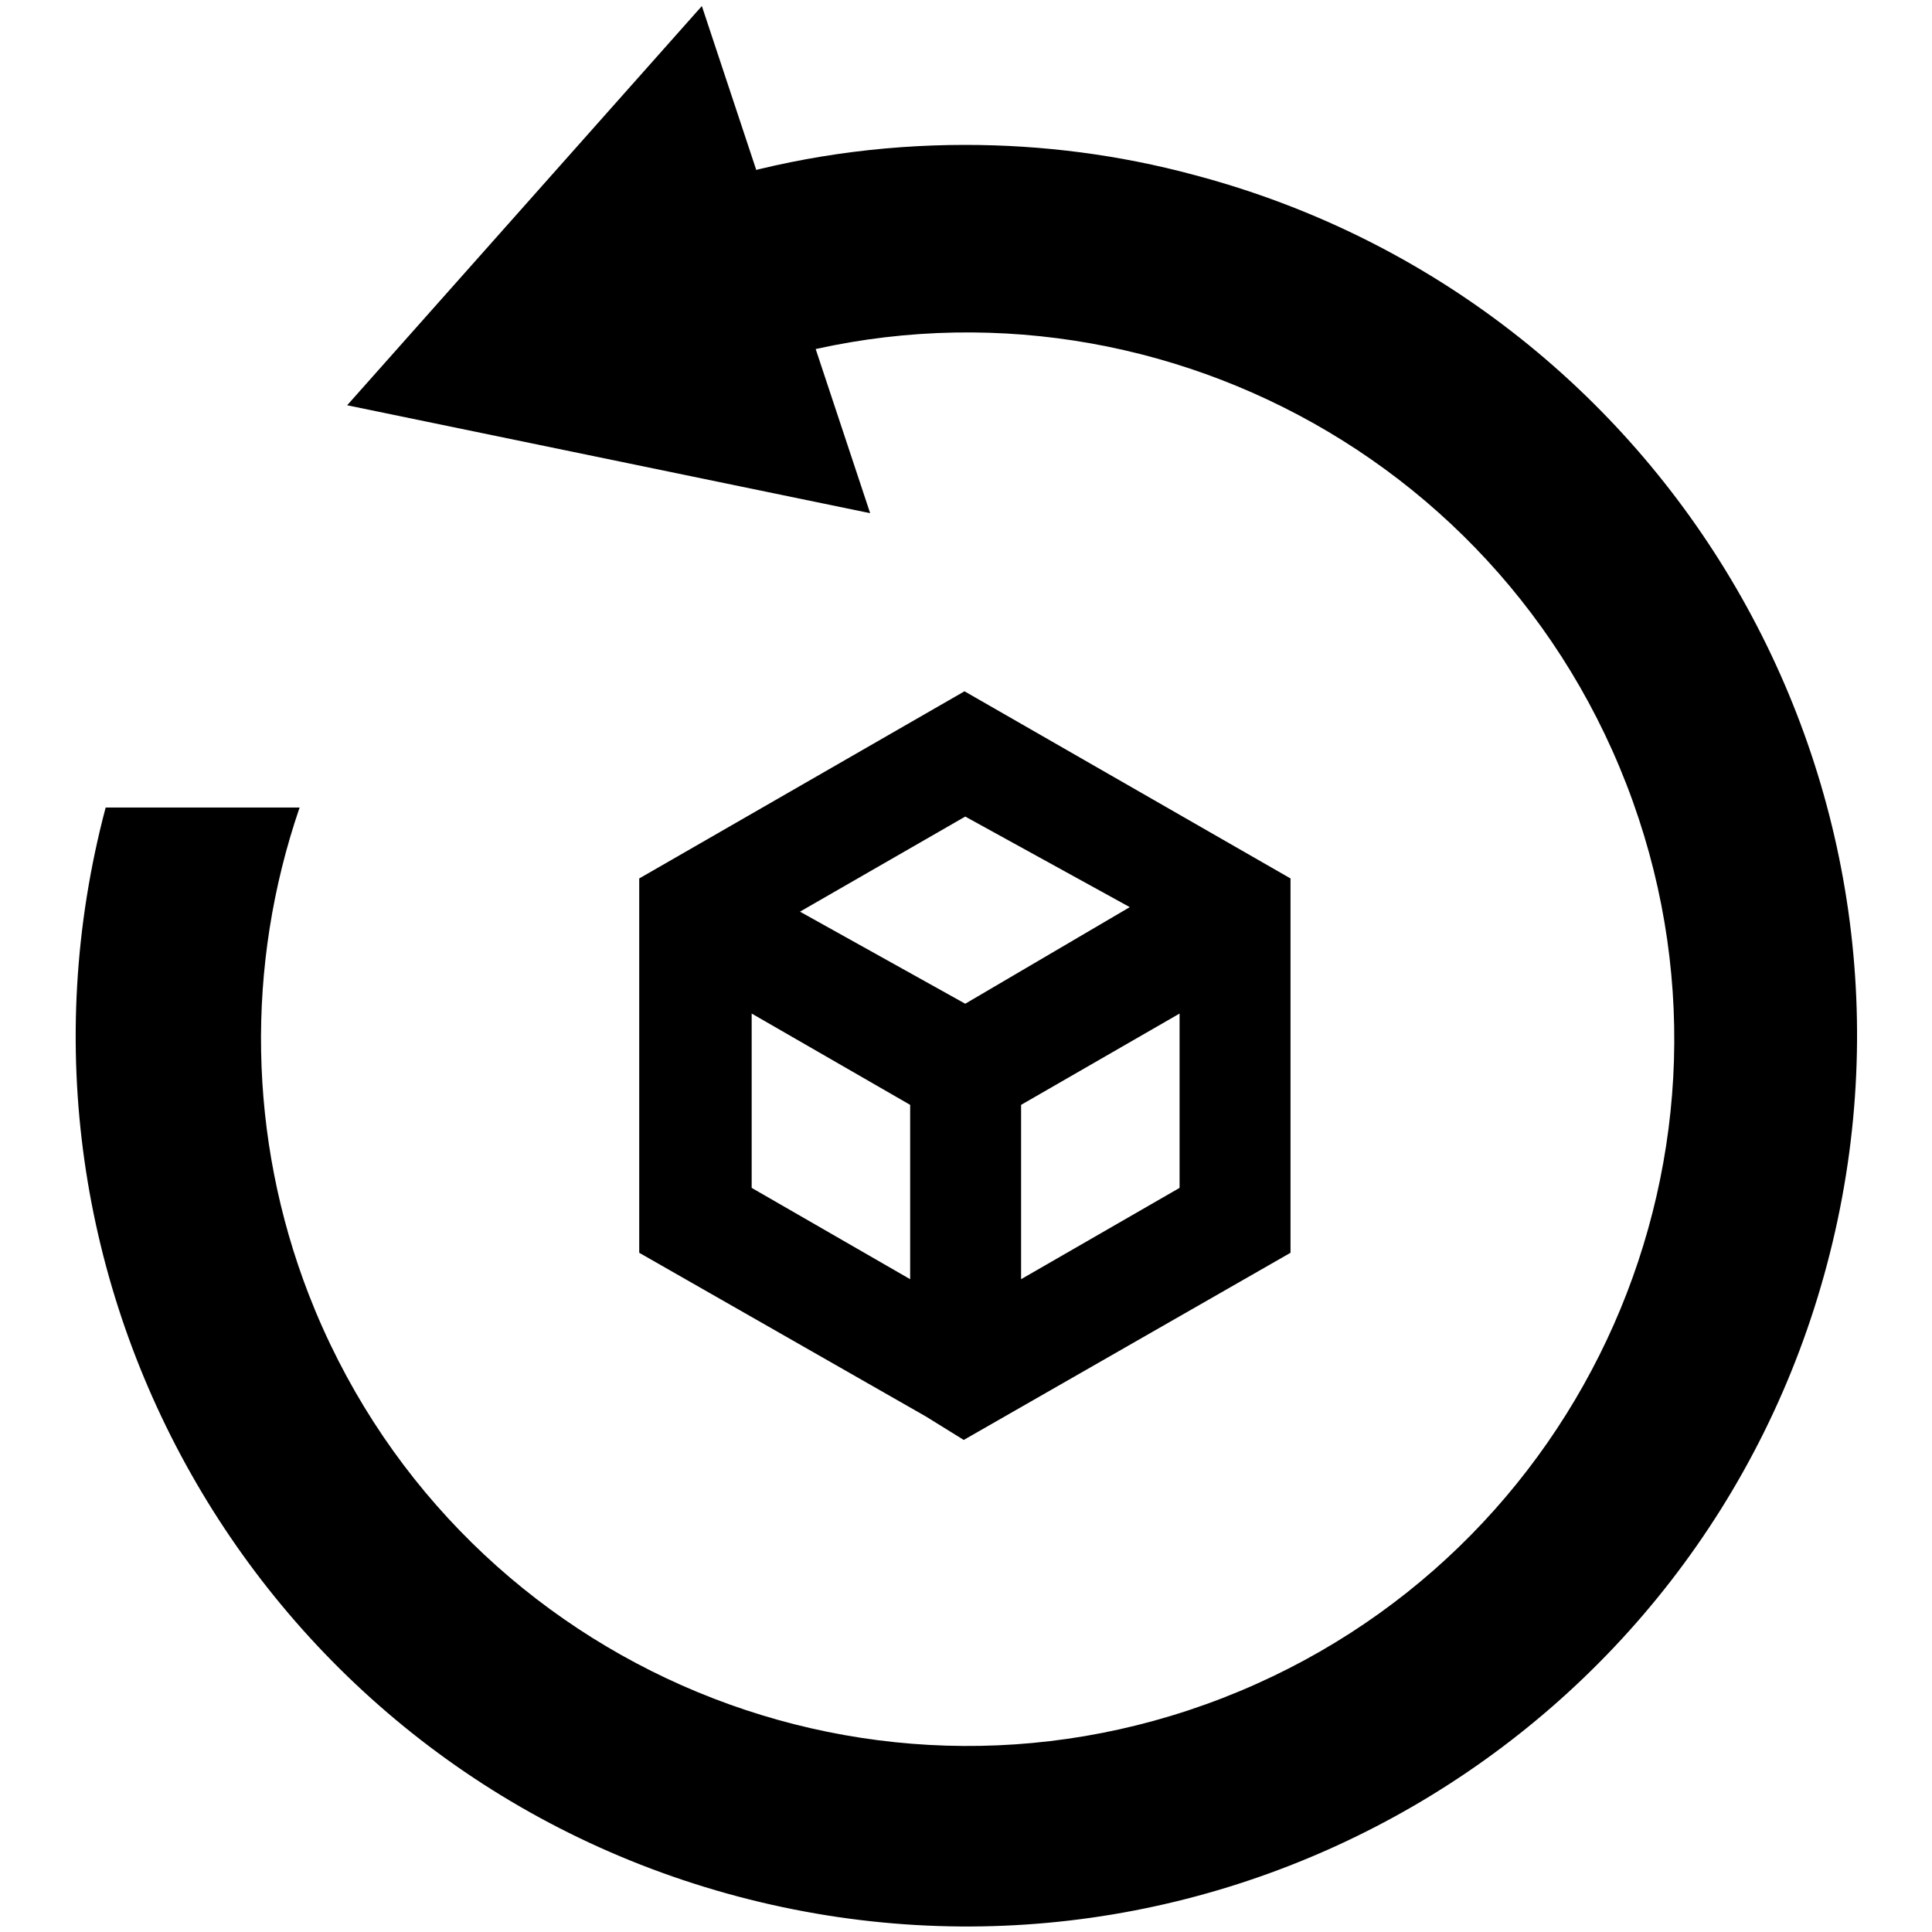
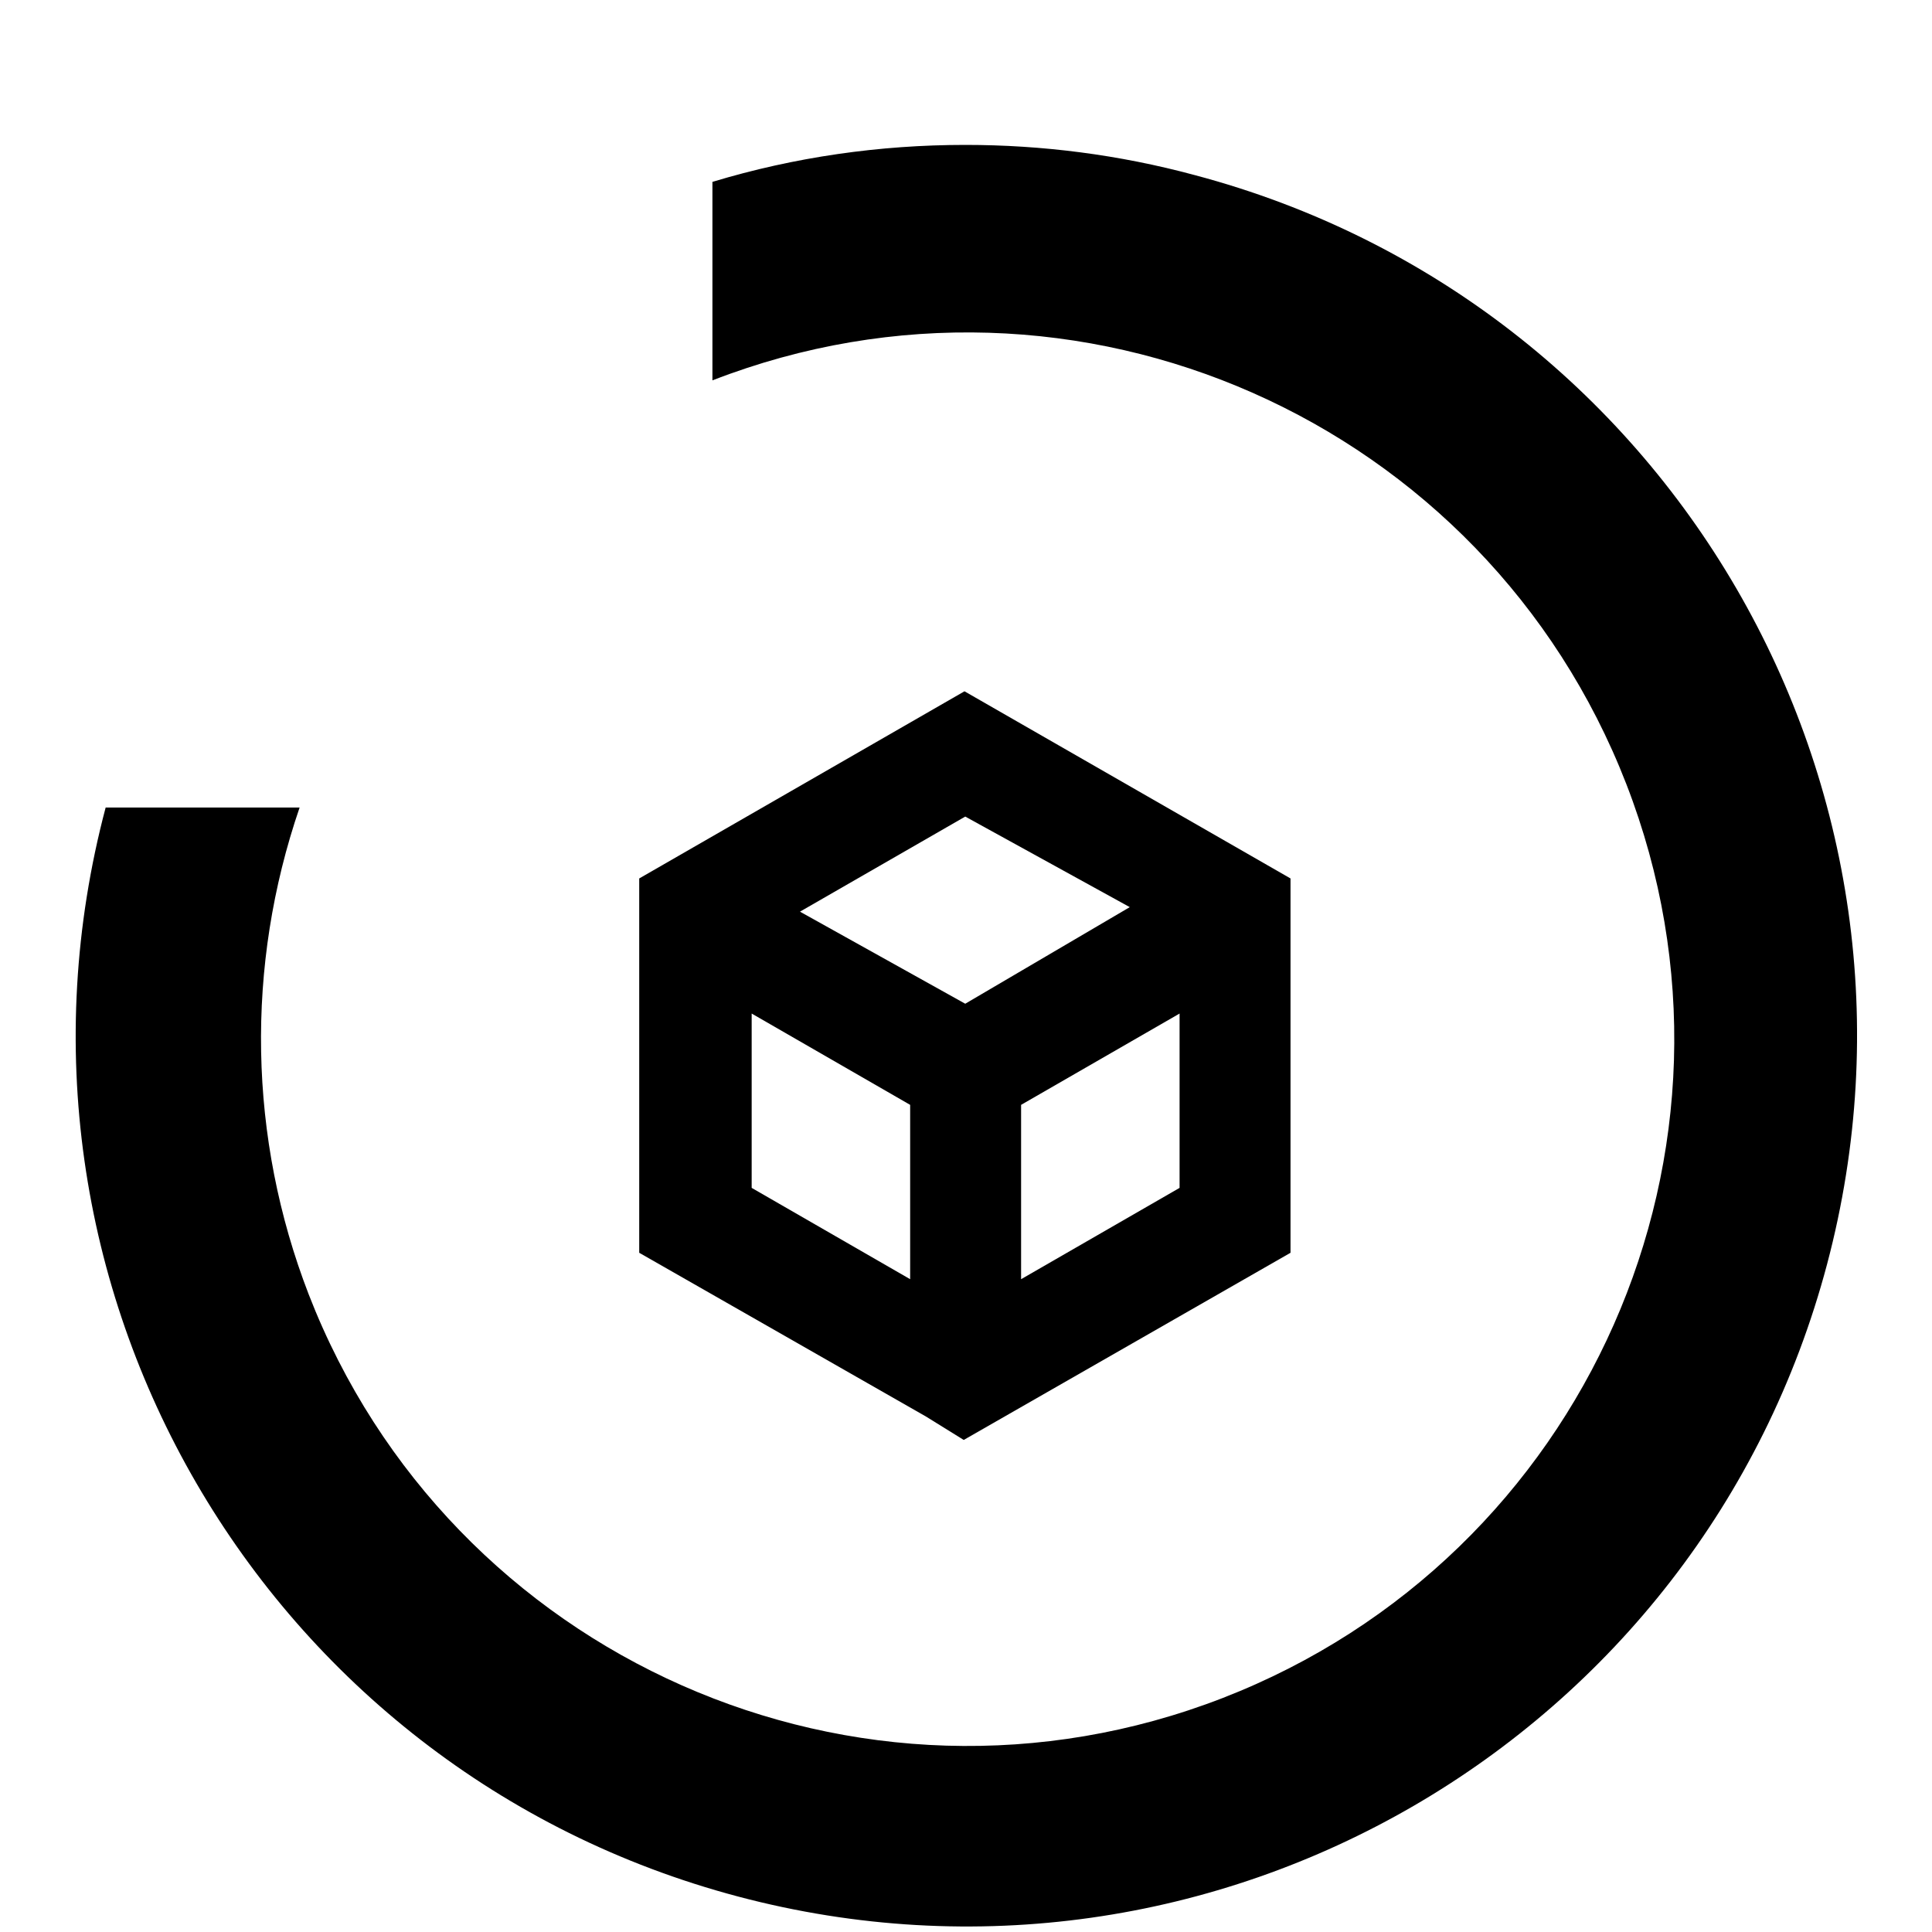
<svg xmlns="http://www.w3.org/2000/svg" version="1.1" x="0px" y="0px" viewBox="0 0 256 256" enable-background="new 0 0 256 256" xml:space="preserve">
  <g>
-     <path fill="#000000" d="M46,53.7L115.3,68L93,0.8L46,53.7z M164.7,116.5l-36.8-21l-36.4,21l-2.6,1.5v45l36,20.7l3,1.9l3.4-1.9 l35.6-20.5v-45L164.7,116.5z M127.9,102.9l30,17.3l-30,17.8l-30-17.7L127.9,102.9z M95.6,159.3v-33l29.2,16.5v33L95.6,159.3z  M160.5,159.3l-29.2,16.5v-33l29.2-16.5V159.3z" />
-     <path fill="#000000" d="M127.7,190.8l-5-3.1l-38-21.7v-49.6l43.1-24.8l43.2,24.8v49.6L127.7,190.8z M135.3,146.4v23.1l21-12.1 v-23.1L135.3,146.4z M99.6,157.4l21,12.1v-23.1l-21-12.1V157.4z M106,120.8l21.9,12.2l21.8-12.8l-21.8-12L106,120.8z" />
+     <path fill="#000000" d="M127.7,190.8l-5-3.1l-38-21.7v-49.6l43.1-24.8l43.2,24.8v49.6L127.7,190.8z M135.3,146.4v23.1l21-12.1 v-23.1L135.3,146.4z M99.6,157.4l21,12.1v-23.1l-21-12.1V157.4M106,120.8l21.9,12.2l21.8-12.8l-21.8-12L106,120.8z" />
    <path fill="#000000" d="M127.9,19.2c-11.3,0-22.6,1.6-33.5,4.9v26.3c48.2-18.7,102.4,5.3,121.1,53.5 c18.7,48.2-5.3,102.4-53.5,121.1c-48.2,18.7-102.4-5.3-121.1-53.5c-8-20.7-8.4-43.5-1.2-64.5H14c-16.7,63,20.8,127.6,83.8,144.3 c63,16.7,127.6-20.8,144.3-83.8c16.7-63-20.8-127.6-83.8-144.3C148.3,20.5,138.1,19.2,127.9,19.2z" />
  </g>
</svg>